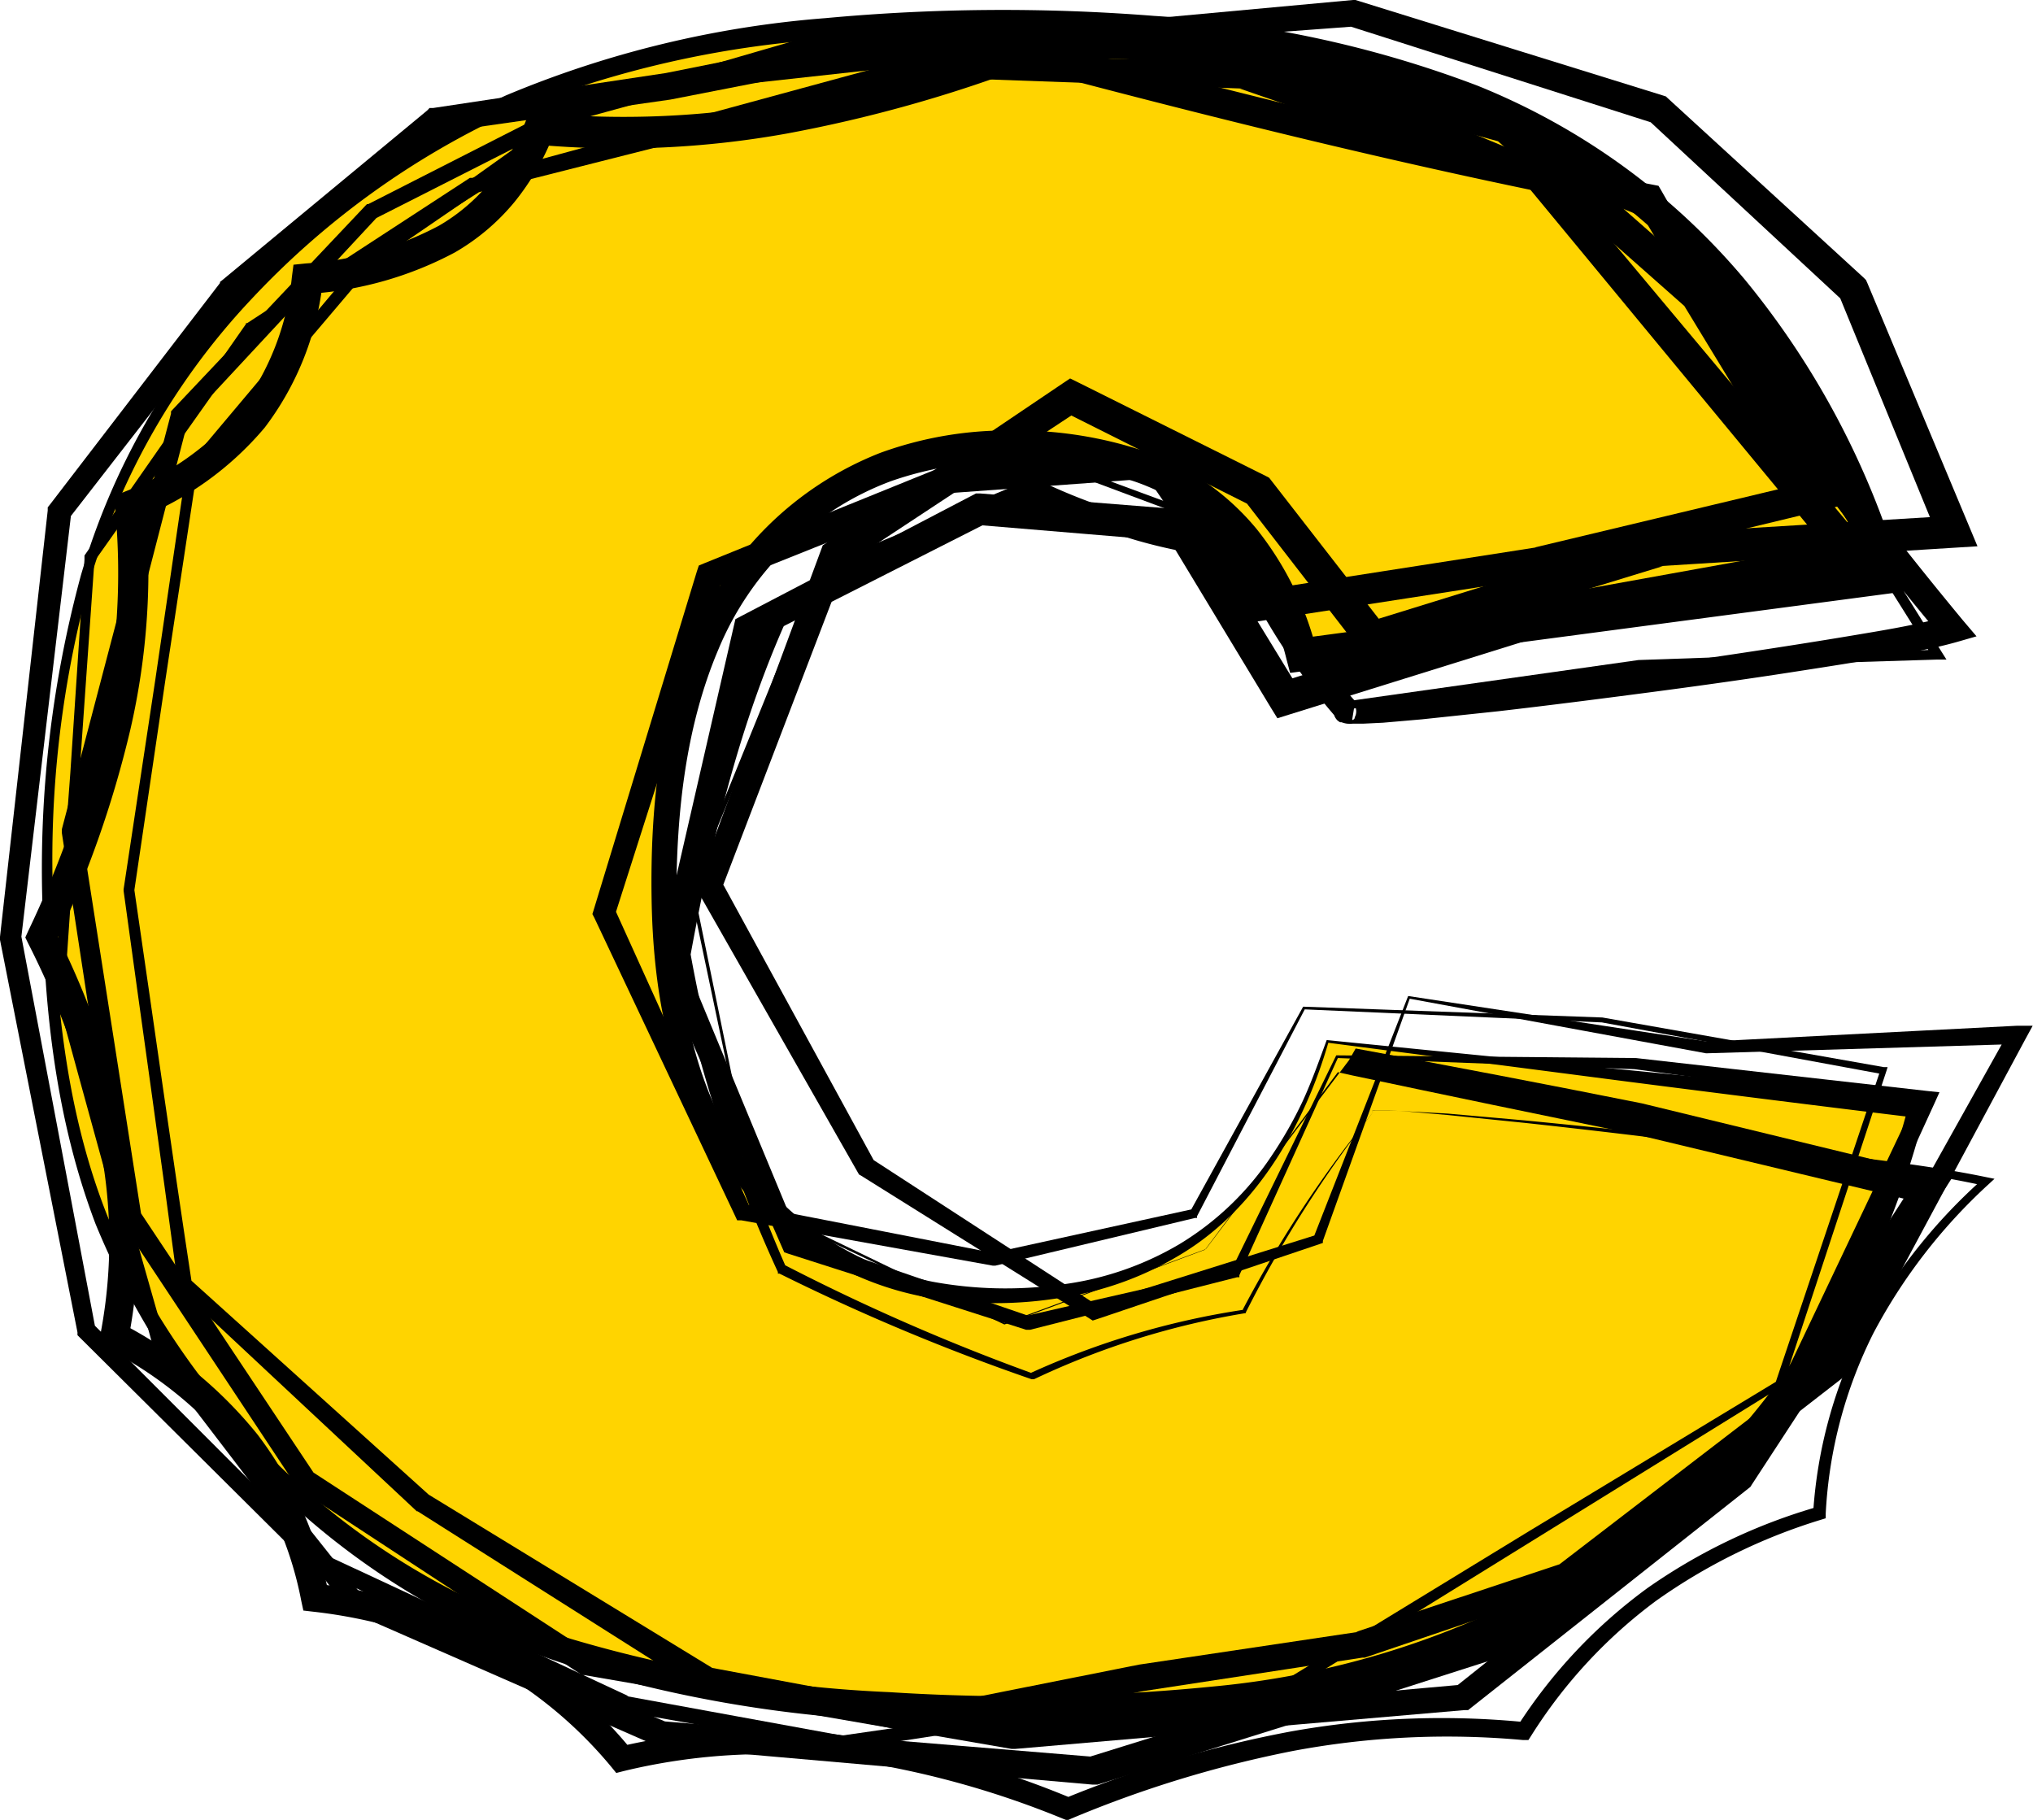
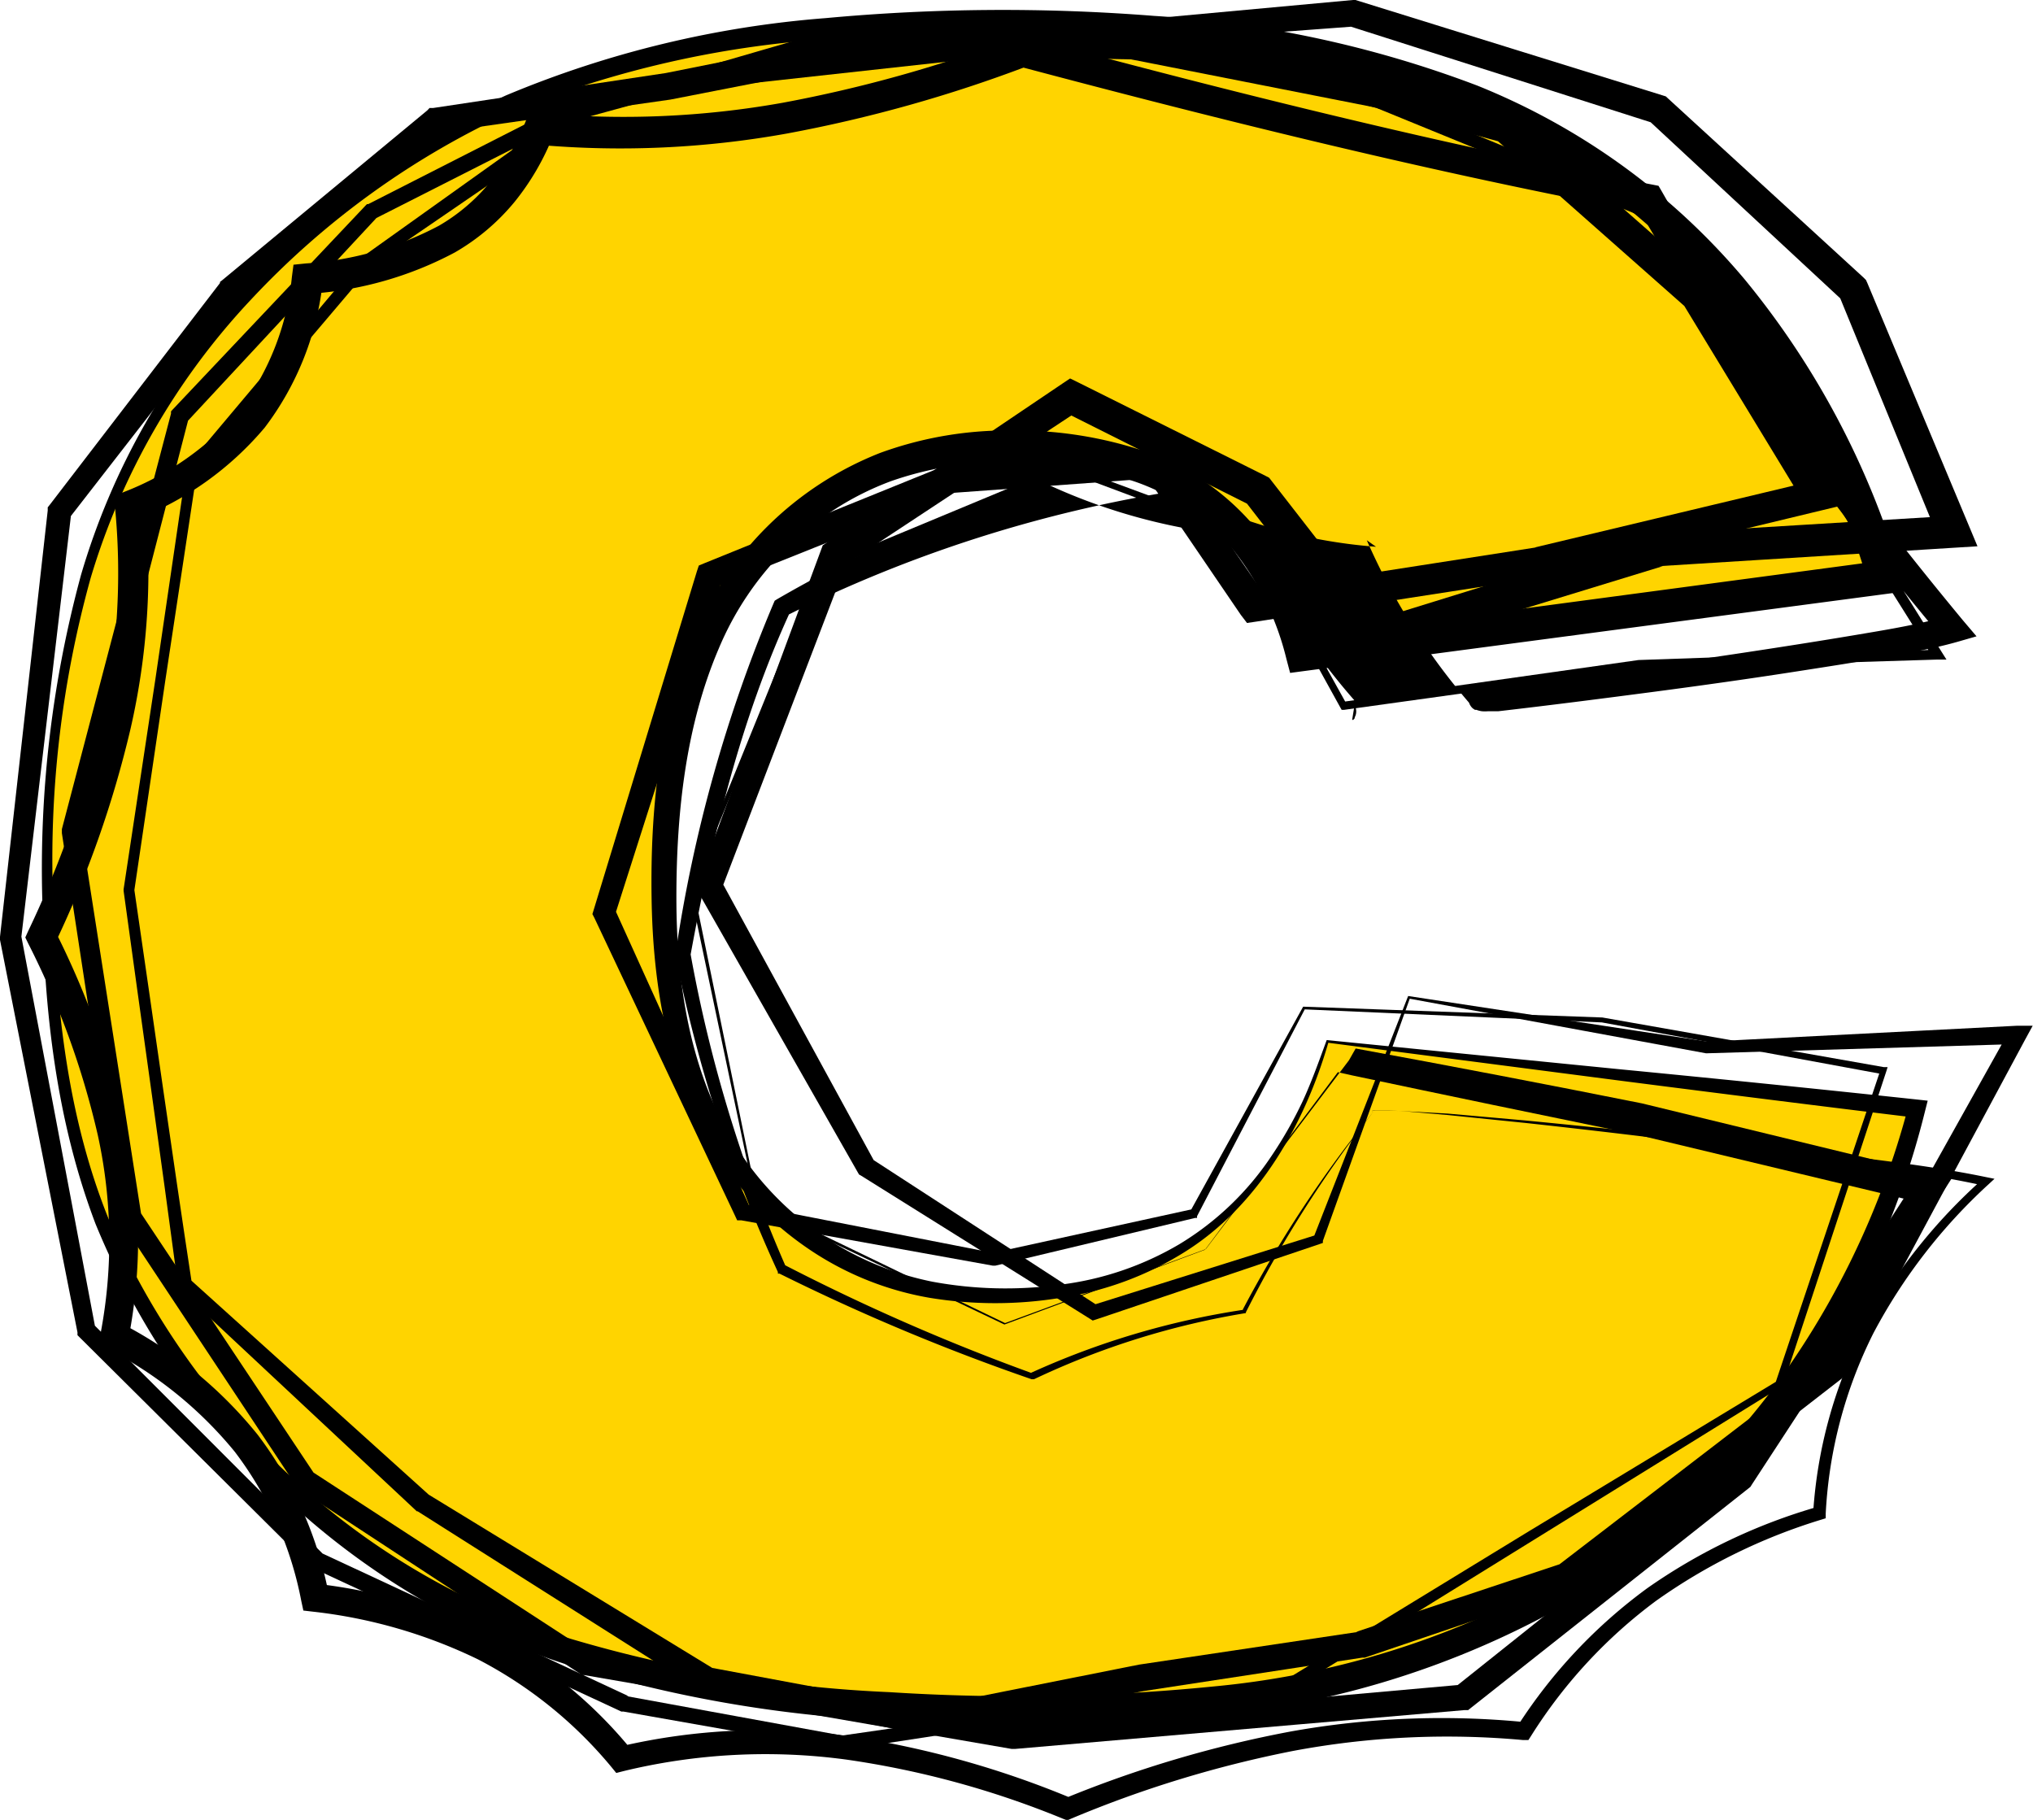
<svg xmlns="http://www.w3.org/2000/svg" height="114.4" preserveAspectRatio="xMidYMid meet" version="1.0" viewBox="0.0 0.0 127.8 114.4" width="127.8" zoomAndPan="magnify">
  <g data-name="Layer 2">
    <g data-name="Layer 1 copy">
      <g id="change1_1">
        <path d="M83.45,65.47l37,4.2a51.8,51.8,0,0,1-10,20,46.6,46.6,0,0,1-17.84,13.16Q81.73,107.56,65,107.57q-16.17,0-26.93-3A46.84,46.84,0,0,1,19.54,94.8,49,49,0,0,1,7.39,79Q3,69.91,3,54.89q0-15.68,5.36-26.1A47.32,47.32,0,0,1,19.06,15.08,49.39,49.39,0,0,1,33,6Q44.41,1.36,62.21,1.36q24.87,0,37.94,8.9t18.32,26L81.82,41.16a17,17,0,0,0-6.26-9.81c-3-2.19-7.1-3.3-12.2-3.3A19.68,19.68,0,0,0,47.71,35q-6,6.93-6,21,0,12.53,5.94,19a19.55,19.55,0,0,0,15.11,6.49,20.76,20.76,0,0,0,12.87-3.92Q80.87,73.6,83.45,65.47Z" fill="#ffd400" />
      </g>
      <g id="change2_1">
        <path d="M88.52,62.61l18.85,2.87h-.08l19.49-1,1,0-.48.88L116,86.4l-.07.14-.13.1L98.91,99.75l-.1.08-.14,0-12.88,4.37-.07,0-.08,0-13.74,2.1L58.25,109l-.17,0-.16,0-13.6-2.64-.15,0-.12-.08L26.25,95l-.05,0,0,0L11.31,81.08,11.19,81l0-.16C10.09,72.54,8.9,64.28,7.77,56v-.1l2-13.22,1.94-13.23v-.09l.06-.08L22.94,16l0,0,.05,0L36.37,6.45l.07,0,.09,0,14-4.06.07,0h.08l8.6-.35c2.87-.14,5.74-.15,8.6-.46L85.05,0h.16l.16.05L104.53,6l.19.06.16.15,12.27,11.24.15.15.09.2L123.75,33l.56,1.34-1.45.09-18.58,1.16.25,0-18,5.51-.68.21-.43-.56-7.17-9.27.34.28-11.76-5.9,1-.06L52.94,35.62l.35-.44L45.32,56l0-.66L55,73.07l-.21-.23L69,82.07l-.41,0,14.18-4.45-.2.18Zm.1.17L83.16,78l0,.13-.14.05L68.91,82.94l-.22.07-.19-.12-14.39-9L54,73.83l-.08-.14-10-17.56-.18-.31.13-.35,7.75-20.92.1-.27.25-.17,14.82-10,.48-.32.53.26,11.77,5.87.21.11.14.18,7.19,9.25L86,39.1l17.94-5.55.12,0h.12l18.58-1.13-.89,1.43-6.27-15.3.24.35L103.61,7.54l.36.21L84.87,1.66l.32,0L68,2.94c-2.87.27-5.75.25-8.62.36l-8.63.23.15,0L36.81,7.39,37,7.31,23.48,16.57l.08-.08L12.32,29.74l.07-.17-2,13.22L8.44,56v-.1c1.21,8.26,2.36,16.52,3.62,24.77l-.14-.27L27,94l-.09-.07,18,11-.28-.11,13.62,2.54h-.32l13.67-2.72,13.79-2.06-.14,0,12.91-4.29-.24.13,16.94-13-.2.23L126.31,64.8l.51.83-19.5.58h-.08Z" />
      </g>
      <g id="change2_2">
        <path d="M81.92,63.28l18.81.68h0l17.69,3.12.24,0-.07.23-6.5,19.74,0,.1-.08,0L96.45,96.78l-15.51,9.6-.07,0h-.09l-13.92,1.49L53,110h-.15l-13.66-2.41h-.07l-.06,0-19.35-9-.09,0-.07-.07L5,84.06l-.13-.13,0-.18L0,59.08,0,59v-.11l3-26.8,0-.2.13-.16,10.7-13.94,0-.07.07-.05L26.86,6.94,27,6.79l.22,0L41.86,4.59l14.47-2.9.09,0h.1L76,2h.12l.11,0L94.94,7l.22.06.17.15,12,10.55.11.1.08.13,7.66,12.59.71,1.17-1.33.32L97,36.3h-.08L79,39.07l-.61.09L78,38.65l-6.13-9,.85.4L59.66,31l.25-.06-15,6,.48-.51L38.63,57.61l0-.5L47.19,76l-.39-.3,15.71,3.07h-.16L75,76l-.17.13Zm.1.17-6.77,13,0,.11-.12,0-12.56,3-.07,0-.09,0L46.6,76.71l-.26,0-.12-.26L37.36,57.69l-.12-.23.08-.26,6.49-21.29.12-.36.36-.15,15-6.08.12-.05.13,0,13.06-1.1.54,0,.31.45,6.2,9-1-.42,17.92-2.79-.08,0,17.58-4.2-.61,1.49-7.66-12.6.19.23L94,8.73l.39.21L75.76,3.84l.23,0-19.5-.42.19,0L42.14,6.26,27.48,8.35l.4-.18L15,18.83l.12-.12L4.33,32.6l.15-.36L1.33,59v-.2L6,83.52l-.17-.32L20.36,97.74l-.16-.12,19.31,9-.13,0L53,109.11h-.16l13.87-2,14-1.41-.16.06,15.57-9.51,15.6-9.44-.12.15,6.61-19.7.17.27L100.7,64.27h0Z" />
      </g>
      <g id="change2_3">
-         <path d="M84,66.34l18.84.17h0l18.32,2.07.76.08-.32.71-9,19.66-.07.14-.12.1L96,103.56l-.13.11-.16.06L82.37,108,69,112.18l-.16,0h-.18L41.53,109.8h-.14l-.11-.05-19.17-8.4-.15-.06-.1-.12-12-15.7-.06-.07,0-.09C7.68,77.54,5.53,69.81,3.42,62.07V62l1-13.4.89-13.42V35l0-.08L15.46,20.37l0-.06.08,0,14-9.13.07,0,.09,0L58.26,3.41l.1,0h.11l19.78.5h.12l.13,0L97,10.17l.25.09.17.21,20,23.9,1.15,1.37-1.76.32L98.94,39.3l.13,0-18,5.61-.77.24-.42-.68L73.29,33.57l.78.48L61.47,33l.53-.1L47.41,40.3l.46-.58-5,20.8,0-.47L50.31,78l-.37-.34L64.7,82.73h-.26l13.13-3-.19.16Zm.1.17L77.91,80.16l0,.13-.15,0-13,3.3-.12,0-.14,0L49.56,78.81l-.26-.09-.11-.25-7.8-17.82-.1-.23.06-.25,4.79-20.86.09-.39.36-.19L61.1,31.15l.25-.13.28,0,12.6,1,.52,0,.27.44,6.64,10.86-1.18-.44,18-5.66.06,0,.07,0L116.45,34l-.61,1.69L96,11.68l.43.29L77.94,5.57l.25,0L58.43,4.86l.21,0L30,12.11l.16-.06L16,21l.12-.11L5.88,35.36l.06-.18L5,48.59,4.08,62v-.11c2.18,7.72,4.31,15.46,6.54,23.17l-.08-.15,12.31,15.48-.24-.19,19.31,8.06-.25-.06,27.14,2.24-.34,0,13.4-4.17,13.4-4.14-.29.16,16.52-14.18-.19.25,9.27-19.51.44.8-18.27-2.44h0Z" />
-       </g>
+         </g>
      <g id="change2_4">
        <path d="M85.22,65.91c6,1.1,12,2.25,18,3.45l18.19,4.42,1.27.31-.71,1.1L110.12,93.33l-.08.13-.11.09L92.49,107.34l-.2.16-.25,0L63.8,109.94h-.1l-.1,0L36.74,105.3l-.15,0-.13-.09L18.87,93.67l-.13-.08-.08-.12L7.68,76.9l-.08-.12,0-.15L3.89,52.37l0-.13,0-.12L10.75,26l0-.14.1-.11L23,12.9l.07-.07.08,0L38,5.27l.08,0h.09L67.43,2.06h.07l.07,0L86.8,6h0l0,0,17.94,7.42.12,0,.06.1L122.07,41l.29.46-.54,0-18.77.58h0L84.5,44.62l-.16,0-.08-.14L78.38,33.83l.12.1L66.91,29.6h.14l-15.4,6.33.09-.09L43.56,55.75v-.07l4.11,20.06,0-.06,15.51,7.49h0l12.62-4.65h0l9-11.87ZM84.1,67.4,75.75,78.56h0l-12.61,4.7h0L47.56,75.84l0,0v0L43.33,55.73v-.07l8.1-19.94,0-.07.06,0L66.9,29.24l.08,0,.07,0,11.6,4.28.08,0,0,.07,5.91,10.65-.24-.12L103,41.49h0l18.77-.65-.26.48L104.36,14l.18.15-18-7.36.08,0L67.39,3h.13L38.23,6.22l.18,0L23.59,13.74l.14-.11-12,12.91.13-.25L5.1,52.43v-.25L8.89,76.43l-.1-.27,11,16.53-.2-.2L37.27,104l-.28-.11,26.88,4.53h-.21l28.23-2.52-.45.18,17.39-13.87-.2.22,11.75-18.19.56,1.41-18.15-4.35C96.84,70.08,91,68.87,85,67.6Z" />
      </g>
      <g id="change2_5">
        <path d="M83.4,65.38l18.48,1.84q9.3.9,18.66,1.9l.64.07-.16.63a53.19,53.19,0,0,1-8.76,18.74,46,46,0,0,1-15.83,13.38,55.9,55.9,0,0,1-19.9,5.87,115.37,115.37,0,0,1-20.69.35,80.39,80.39,0,0,1-20.41-3.59A47,47,0,0,1,17.67,93.94,49,49,0,0,1,6,76.92C3.53,70.41,2.76,63.45,2.66,56.59A70.53,70.53,0,0,1,5.09,36.15,44.52,44.52,0,0,1,15.25,18.3a56.83,56.83,0,0,1,7.66-7A47.65,47.65,0,0,1,31.8,6,64.86,64.86,0,0,1,51.89,1.14,120.91,120.91,0,0,1,72.56,1,69.3,69.3,0,0,1,92.84,5.37a42.79,42.79,0,0,1,16.85,12.21A52.45,52.45,0,0,1,119.46,36l.37,1.17-1.22.16L82,42.18l-.9.12-.23-.87a17.85,17.85,0,0,0-3.35-6.87,13.89,13.89,0,0,0-6.16-4.28,23.81,23.81,0,0,0-7.68-1.23A21.51,21.51,0,0,0,56,30.25a18.28,18.28,0,0,0-6.48,4.14,19.32,19.32,0,0,0-4.35,6.41c-2.06,4.84-2.65,10.28-2.65,15.62s.83,10.77,3.55,15.31a19,19,0,0,0,12.55,8.84,25.29,25.29,0,0,0,8,.19,19.36,19.36,0,0,0,7.52-2.55,18.33,18.33,0,0,0,5.76-5.5,25.9,25.9,0,0,0,2-3.51C82.45,68,82.89,66.77,83.4,65.38Zm.1.17c-1.45,5-4.34,10.25-9.09,13.19a20.35,20.35,0,0,1-7.72,2.84,25.44,25.44,0,0,1-8.26,0,19.38,19.38,0,0,1-7.7-3.14,20.67,20.67,0,0,1-5.77-6c-3-4.8-3.92-10.5-4-16s.46-11.09,2.6-16.3A20.93,20.93,0,0,1,55.33,28.47a23.35,23.35,0,0,1,8.33-1.41A25.43,25.43,0,0,1,72,28.38a15.88,15.88,0,0,1,7,4.88,20,20,0,0,1,3.77,7.64l-1.13-.76,36.64-4.89-.86,1.34a50.31,50.31,0,0,0-9.28-17.75,40.91,40.91,0,0,0-16-11.78A70.39,70.39,0,0,0,72.42,2.58,119.92,119.92,0,0,0,52,2.46,63.69,63.69,0,0,0,32.23,7,51.93,51.93,0,0,0,15.8,18.81,43.81,43.81,0,0,0,5.7,36.33,66.11,66.11,0,0,0,3.34,56.58c.16,6.8.94,13.71,3.47,20a47.88,47.88,0,0,0,11.7,16.45,45.62,45.62,0,0,0,17.41,10,82.93,82.93,0,0,0,20,3.34,125,125,0,0,0,20.39-.36,54.27,54.27,0,0,0,19.36-5.56A47.25,47.25,0,0,0,104.13,95a45.81,45.81,0,0,0,7-7.28,52,52,0,0,0,8.83-18.16l.48.7c-6.11-.74-12.22-1.51-18.37-2.3Z" />
      </g>
      <g id="change2_6">
-         <path d="M86.32,69.91c-.06,0-.09-.09,0-.1l.15,0h.91l1.22.06L91,70l4.85.43q4.84.47,9.69,1c3.23.35,6.45.72,9.68,1.13s6.43.77,9.66,1.44l.5.1-.39.36a34.62,34.62,0,0,0-7.22,9.34,28.49,28.49,0,0,0-3,11.34l0,.3-.29.09a36.06,36.06,0,0,0-10.39,5.11,31.28,31.28,0,0,0-7.83,8.46l-.18.28-.34,0a52.44,52.44,0,0,0-14.48.69,71.69,71.69,0,0,0-13.92,4.25l-.25.11-.26-.1a57.1,57.1,0,0,0-13.62-3.72,37.91,37.91,0,0,0-14,.72l-.47.12-.31-.38a27.08,27.08,0,0,0-8.38-6.76,31.8,31.8,0,0,0-10.38-3l-.6-.07-.13-.6a22.46,22.46,0,0,0-4.18-9.38,25.27,25.27,0,0,0-8-6.47l-.57-.31.13-.64a31.06,31.06,0,0,0-.18-12.52,52.49,52.49,0,0,0-4.36-12l-.19-.39.18-.4a64.42,64.42,0,0,0,4.59-13,42.84,42.84,0,0,0,.87-13.64l-.07-.7.65-.27a18.2,18.2,0,0,0,7.31-5.2,16.62,16.62,0,0,0,3.23-8.32l.1-.76.78-.08a20.73,20.73,0,0,0,8.36-2.37,11.78,11.78,0,0,0,3.2-2.72A14,14,0,0,0,33,7.74l.28-.7.74.07a56.8,56.8,0,0,0,15.18-.65A85.38,85.38,0,0,0,63.89,2.34l.29-.11.3.08c13,3.5,26.13,6.77,39.37,9.29l.41.08.21.36q4.08,7.16,8.85,13.9c3.18,4.48,6.57,8.82,10.08,13.06l.85,1-1.25.36c-1.68.47-3.23.71-4.84,1s-3.19.53-4.79.78c-3.19.5-6.38.95-9.58,1.37s-6.4.83-9.61,1.2l-4.82.51-2.42.21-1.24.06c-.21,0-.42,0-.64,0a2.62,2.62,0,0,1-.38,0,1.55,1.55,0,0,1-.35-.09l-.09,0a1,1,0,0,1-.17-.12.87.87,0,0,1-.2-.32.74.74,0,0,1,0-.44.61.61,0,0,1,.07-.18l0-.08a.75.75,0,0,1,.11-.13l.13-.1-.15,1.11a40.7,40.7,0,0,1-6.59-10.4l.58.41a32.5,32.5,0,0,1-6.63-1.2,49.12,49.12,0,0,1-6.27-2.34l.47,0A84.23,84.23,0,0,0,49.44,38.7l.24-.26c-3.14,6.83-4.92,14.22-6.28,21.64v-.17a88,88,0,0,0,6,19.72l-.15-.15A132.66,132.66,0,0,0,64.9,86.33h-.16a50.33,50.33,0,0,1,13.45-4l-.07,0A74.84,74.84,0,0,1,86.32,69.91Zm0,0a74.89,74.89,0,0,0-8,12.58l0,.05h0a49.82,49.82,0,0,0-13.32,4.16l-.07,0-.08,0A133.4,133.4,0,0,1,49,80.06l-.1,0,0-.1A88.5,88.5,0,0,1,42.47,60.1l0-.09,0-.09a90.2,90.2,0,0,1,6.16-22l.07-.16.16-.1a86.21,86.21,0,0,1,16.36-7.31l.23-.08.23.1a36.59,36.59,0,0,0,12.48,3.33l.41,0,.17.38a39.9,39.9,0,0,0,6.45,10L85,45.25l.07,0,.09-.1,0-.06a.67.67,0,0,0,.07-.17.78.78,0,0,0,0-.4.7.7,0,0,0-.19-.29l-.13-.1-.06,0,0,0h.78L86.82,44l2.39-.22L94,43.18c3.19-.39,6.38-.82,9.57-1.27s6.37-.92,9.54-1.42c1.59-.25,3.17-.51,4.75-.78s3.2-.57,4.62-1l-.4,1.38c-3.55-4.26-7-8.63-10.2-13.15s-6.22-9.21-9-14l.62.44C90.2,10.88,77.05,7.63,64,4.16l.58,0A87.58,87.58,0,0,1,49.49,8.39a59,59,0,0,1-15.7.71l1-.62a15.86,15.86,0,0,1-2.45,4.22,13.76,13.76,0,0,1-3.75,3.17,22.52,22.52,0,0,1-9.17,2.6l.88-.84a18.5,18.5,0,0,1-3.66,9.25,20,20,0,0,1-8.09,5.77l.58-1a44.48,44.48,0,0,1-.94,14.23A66.61,66.61,0,0,1,3.46,59.3v-.79A54.63,54.63,0,0,1,7.93,70.89a32.8,32.8,0,0,1,.15,13.24l-.45-.94a26.86,26.86,0,0,1,8.57,7,24.08,24.08,0,0,1,4.48,10.1L20,99.57a32.93,32.93,0,0,1,10.92,3.25,28.35,28.35,0,0,1,8.82,7.23l-.78-.26a39.37,39.37,0,0,1,14.51-.64,59.31,59.31,0,0,1,13.94,3.91h-.51a72.9,72.9,0,0,1,14.2-4.21,53.69,53.69,0,0,1,14.81-.59l-.52.25a32.46,32.46,0,0,1,8.17-8.68,35.94,35.94,0,0,1,10.73-5.12l-.31.39a29.3,29.3,0,0,1,3.22-11.61,35,35,0,0,1,7.48-9.41l.12.47c-3.13-.7-6.38-1.1-9.58-1.57s-6.43-.86-9.65-1.26-6.45-.78-9.67-1.13L91,70.09l-2.42-.21-1.22-.08h-.91a.8.8,0,0,0-.15,0C86.24,69.82,86.26,69.89,86.32,69.91Z" />
+         <path d="M86.32,69.91c-.06,0-.09-.09,0-.1l.15,0h.91l1.22.06L91,70l4.85.43q4.84.47,9.69,1c3.23.35,6.45.72,9.68,1.13s6.43.77,9.66,1.44l.5.1-.39.36a34.62,34.62,0,0,0-7.22,9.34,28.49,28.49,0,0,0-3,11.34l0,.3-.29.09a36.06,36.06,0,0,0-10.39,5.11,31.28,31.28,0,0,0-7.83,8.46l-.18.28-.34,0a52.44,52.44,0,0,0-14.48.69,71.69,71.69,0,0,0-13.92,4.25l-.25.11-.26-.1a57.1,57.1,0,0,0-13.62-3.72,37.91,37.91,0,0,0-14,.72l-.47.12-.31-.38a27.08,27.08,0,0,0-8.38-6.76,31.8,31.8,0,0,0-10.38-3l-.6-.07-.13-.6a22.46,22.46,0,0,0-4.18-9.38,25.27,25.27,0,0,0-8-6.47l-.57-.31.13-.64a31.06,31.06,0,0,0-.18-12.52,52.49,52.49,0,0,0-4.36-12l-.19-.39.18-.4a64.42,64.42,0,0,0,4.59-13,42.84,42.84,0,0,0,.87-13.64l-.07-.7.65-.27a18.2,18.2,0,0,0,7.31-5.2,16.62,16.62,0,0,0,3.23-8.32l.1-.76.78-.08a20.73,20.73,0,0,0,8.36-2.37,11.78,11.78,0,0,0,3.2-2.72A14,14,0,0,0,33,7.74l.28-.7.74.07a56.8,56.8,0,0,0,15.18-.65A85.38,85.38,0,0,0,63.89,2.34l.29-.11.3.08c13,3.5,26.13,6.77,39.37,9.29l.41.08.21.36q4.08,7.16,8.85,13.9c3.18,4.48,6.57,8.82,10.08,13.06l.85,1-1.25.36c-1.68.47-3.23.71-4.84,1s-3.19.53-4.79.78c-3.19.5-6.38.95-9.58,1.37s-6.4.83-9.61,1.2c-.21,0-.42,0-.64,0a2.62,2.62,0,0,1-.38,0,1.55,1.55,0,0,1-.35-.09l-.09,0a1,1,0,0,1-.17-.12.87.87,0,0,1-.2-.32.74.74,0,0,1,0-.44.61.61,0,0,1,.07-.18l0-.08a.75.75,0,0,1,.11-.13l.13-.1-.15,1.11a40.7,40.7,0,0,1-6.59-10.4l.58.41a32.5,32.5,0,0,1-6.63-1.2,49.12,49.12,0,0,1-6.27-2.34l.47,0A84.23,84.23,0,0,0,49.44,38.7l.24-.26c-3.14,6.83-4.92,14.22-6.28,21.64v-.17a88,88,0,0,0,6,19.72l-.15-.15A132.66,132.66,0,0,0,64.9,86.33h-.16a50.33,50.33,0,0,1,13.45-4l-.07,0A74.84,74.84,0,0,1,86.32,69.91Zm0,0a74.89,74.89,0,0,0-8,12.58l0,.05h0a49.82,49.82,0,0,0-13.32,4.16l-.07,0-.08,0A133.4,133.4,0,0,1,49,80.06l-.1,0,0-.1A88.5,88.5,0,0,1,42.47,60.1l0-.09,0-.09a90.2,90.2,0,0,1,6.16-22l.07-.16.16-.1a86.21,86.21,0,0,1,16.36-7.31l.23-.08.23.1a36.59,36.59,0,0,0,12.48,3.33l.41,0,.17.38a39.9,39.9,0,0,0,6.45,10L85,45.25l.07,0,.09-.1,0-.06a.67.67,0,0,0,.07-.17.78.78,0,0,0,0-.4.7.7,0,0,0-.19-.29l-.13-.1-.06,0,0,0h.78L86.82,44l2.39-.22L94,43.18c3.19-.39,6.38-.82,9.57-1.27s6.37-.92,9.54-1.42c1.59-.25,3.17-.51,4.75-.78s3.2-.57,4.62-1l-.4,1.38c-3.55-4.26-7-8.63-10.2-13.15s-6.22-9.21-9-14l.62.44C90.2,10.88,77.05,7.63,64,4.16l.58,0A87.58,87.58,0,0,1,49.49,8.39a59,59,0,0,1-15.7.71l1-.62a15.86,15.86,0,0,1-2.45,4.22,13.76,13.76,0,0,1-3.75,3.17,22.52,22.52,0,0,1-9.17,2.6l.88-.84a18.5,18.5,0,0,1-3.66,9.25,20,20,0,0,1-8.09,5.77l.58-1a44.48,44.48,0,0,1-.94,14.23A66.61,66.61,0,0,1,3.46,59.3v-.79A54.63,54.63,0,0,1,7.93,70.89a32.8,32.8,0,0,1,.15,13.24l-.45-.94a26.86,26.86,0,0,1,8.57,7,24.08,24.08,0,0,1,4.48,10.1L20,99.57a32.93,32.93,0,0,1,10.92,3.25,28.35,28.35,0,0,1,8.82,7.23l-.78-.26a39.37,39.37,0,0,1,14.51-.64,59.31,59.31,0,0,1,13.94,3.91h-.51a72.9,72.9,0,0,1,14.2-4.21,53.69,53.69,0,0,1,14.81-.59l-.52.25a32.46,32.46,0,0,1,8.17-8.68,35.94,35.94,0,0,1,10.73-5.12l-.31.39a29.3,29.3,0,0,1,3.22-11.61,35,35,0,0,1,7.48-9.41l.12.47c-3.13-.7-6.38-1.1-9.58-1.57s-6.43-.86-9.65-1.26-6.45-.78-9.67-1.13L91,70.09l-2.42-.21-1.22-.08h-.91a.8.8,0,0,0-.15,0C86.24,69.82,86.26,69.89,86.32,69.91Z" />
      </g>
    </g>
  </g>
</svg>